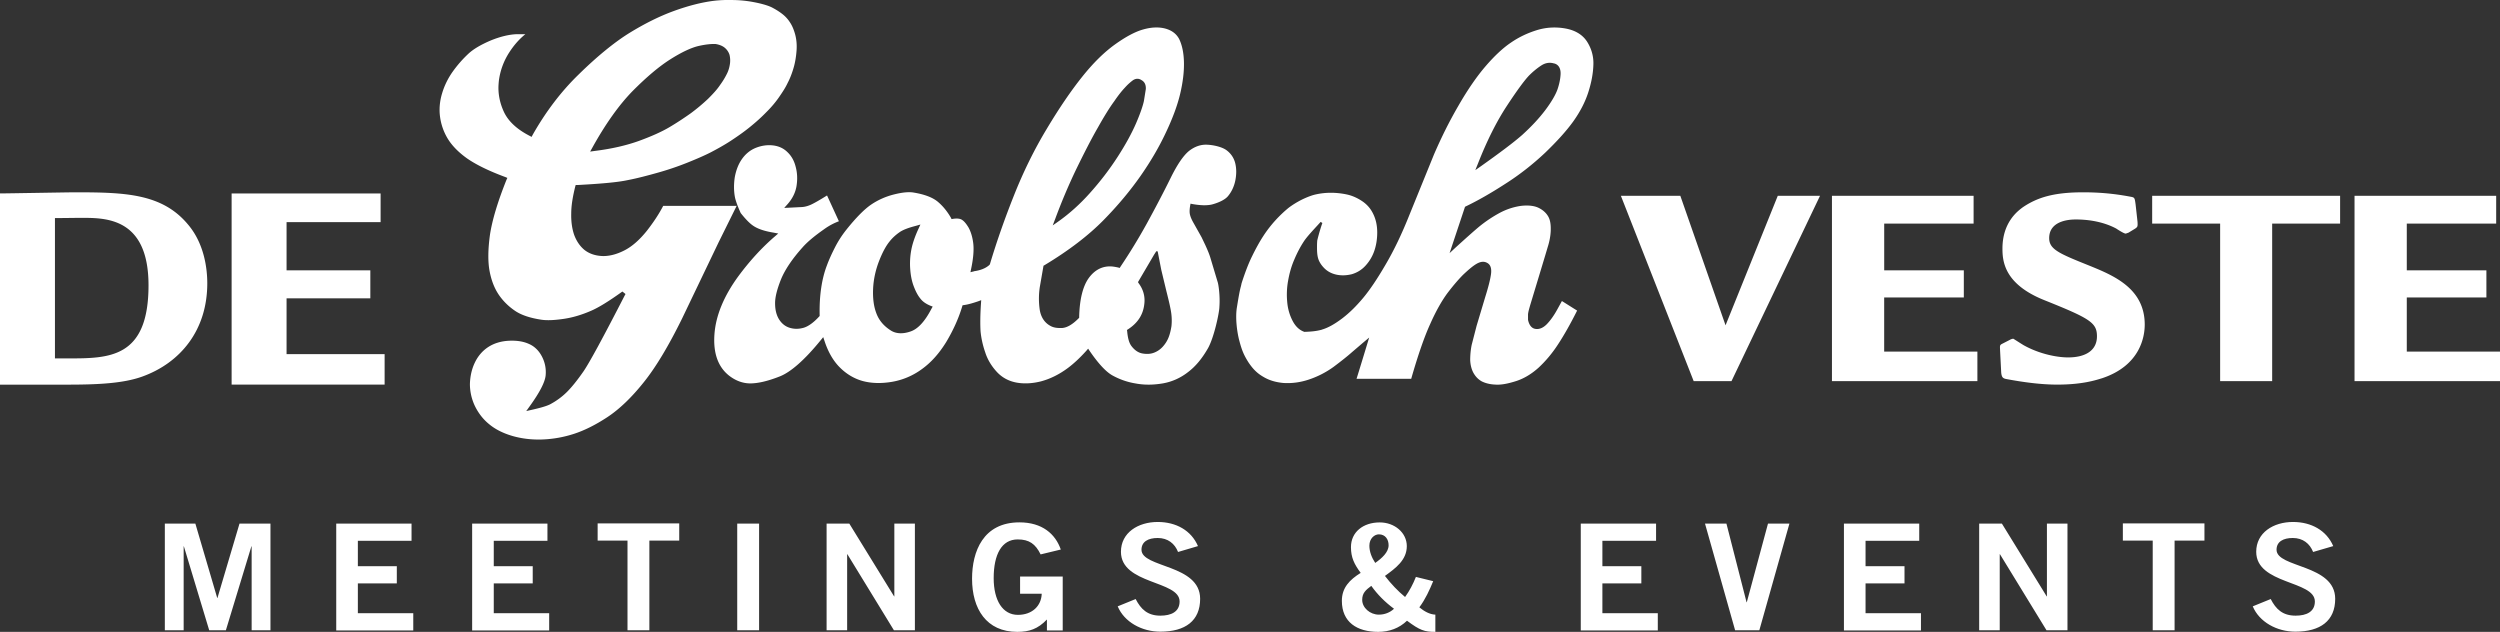
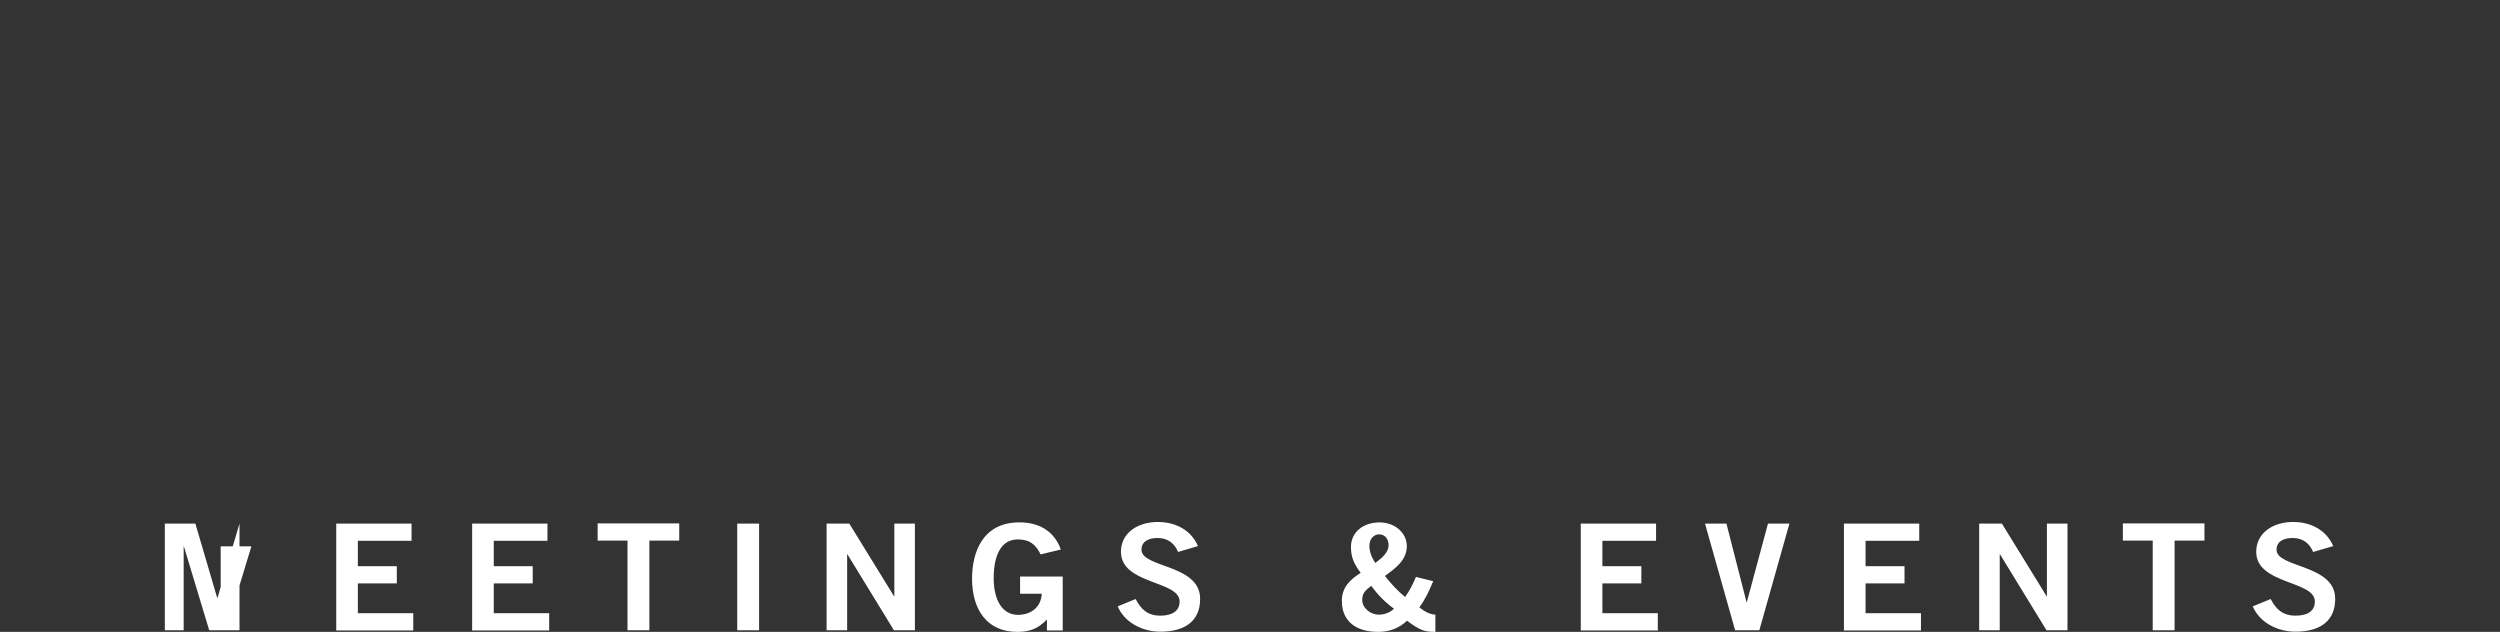
<svg xmlns="http://www.w3.org/2000/svg" viewBox="0 0 91 23">
  <rect x="0" y="0" width="91" height="23" fill="#333333" stroke="none" />
  <g fill="#FFF" fill-rule="nonzero">
-     <path d="M0 7.041C.228 7.041 2.48 7 2.724 7c1.829 0 3.179.041 4.122 1.175.602.71.699 1.632.699 2.138 0 1.713-.984 2.896-2.366 3.394-.699.253-1.642.294-2.724.294H0V7.041zm2 6.005h.471c1.496 0 2.935 0 2.935-2.66C5.407 7.93 3.862 7.93 2.976 7.93c-.276 0-.642.008-.976.008v5.107zM13.854 7.041V8.085h-3.423v1.754h3.049v1.02h-3.049v2.031H14V14H8.431V7.041zM61.164 7.127l1.646 4.714 1.901-4.714h1.538l-3.223 6.747h-1.376L59 7.127zM71.839 7.127V8.139h-3.254v1.7h2.898v.989h-2.899v1.97h3.393v1.076H66.683V7.127zM77.806 8.076c.008.158.008.182-.085.245l-.247.15c-.031.008-.085.032-.101.032-.062 0-.294-.15-.34-.182-.533-.285-1.121-.332-1.469-.332-.139 0-.974 0-.974.68 0 .411.371.562 1.453.997.897.364 2.025.831 2.025 2.151 0 .427-.155 1.479-1.538 1.946-.232.071-.719.237-1.646.237-.595 0-1.237-.087-1.871-.206-.101-.024-.155-.055-.17-.245l-.039-.767c-.008-.206-.023-.221.093-.277l.263-.135c.039-.024.093-.04.124-.04.008 0 .332.213.394.245.572.316 1.206.435 1.6.435.657 0 1.051-.269 1.051-.767 0-.498-.247-.649-1.925-1.321-1.453-.585-1.515-1.416-1.515-1.875 0-.949.549-1.361.742-1.503C74.165 7.182 74.768 7 75.827 7c.811 0 1.376.095 1.754.166.124.024.124.055.155.277l.07.633zM85.18 7.127V8.139h-2.473v5.734h-1.894V8.139H78.339V7.127zM90.861 7.127V8.139h-3.254v1.7h2.898v.989h-2.898v1.97H91v1.076h-5.295V7.127zM19.374 4.935c.478-.85 1.045-1.601 1.694-2.229.656-.643 1.272-1.149 1.823-1.494.559-.345 1.11-.621 1.637-.812.527-.192 1.013-.314 1.435-.368a4.542 4.542 0 01.673-.031c.251 0 .478.023.673.054.365.061.632.138.786.214.162.084.292.169.397.253.105.084.195.184.267.299.073.107.138.26.186.437.049.184.065.383.049.59-.016.214-.049.421-.105.613-.057.199-.13.391-.219.559-.081.176-.195.345-.316.521-.122.176-.276.36-.454.536-.178.184-.381.368-.608.551-.227.184-.47.352-.705.506-.235.153-.486.291-.721.414-.243.123-.527.245-.851.375a10.475 10.475 0 01-1.062.36c-.381.107-.754.207-1.118.276-.357.077-.964.13-1.815.176h-.065l-.016.054c-.089.36-.146.689-.146.981-.008.299.032.559.105.774.081.222.203.406.365.544.17.138.381.214.632.23.243.015.519-.046.81-.192.284-.138.567-.383.843-.728.251-.322.446-.621.592-.904h2.674c-.049.1-.656 1.325-.656 1.325l-1.329 2.773c-.486.988-.956 1.777-1.402 2.329-.446.559-.891.981-1.321 1.264s-.835.483-1.208.605a4.223 4.223 0 01-1.151.207c-.389.015-.762-.031-1.102-.13-.34-.1-.624-.245-.843-.429-.227-.184-.397-.414-.519-.666a1.869 1.869 0 01-.178-.797c.008-.276.065-.536.178-.774.113-.237.276-.429.486-.567.211-.138.462-.214.746-.23.292-.015.535.023.738.115.195.084.357.237.47.452.114.214.162.452.138.697-.024.245-.219.621-.584 1.126l-.122.169.203-.046c.308-.069.519-.13.648-.191a2.594 2.594 0 00.624-.452c.178-.176.381-.429.6-.743.219-.314.729-1.256 1.524-2.804l.016-.023-.113-.092-.024.015c-.47.337-.843.567-1.11.682-.348.153-.689.253-1.013.299-.324.046-.584.061-.794.031-.413-.061-.737-.169-.964-.322-.227-.153-.429-.345-.592-.582-.162-.237-.276-.529-.34-.873-.065-.352-.057-.797.016-1.325.081-.529.284-1.203.6-1.992l.032-.069-.073-.031c-.624-.23-1.094-.467-1.41-.69-.308-.222-.535-.46-.681-.697a2.065 2.065 0 01-.284-.789c-.041-.283-.016-.582.073-.873.089-.299.227-.567.397-.804a4.347 4.347 0 01.551-.628c.186-.176.462-.337.819-.49.357-.145.681-.222.964-.23h.3c-.211.169-.405.383-.584.659-.203.314-.332.659-.381 1.034-.008.084-.016.176-.016.26 0 .291.065.582.195.866.162.352.478.643.94.881l.073.038.024-.046zm6.062-3.263c-.268.061-.616.222-1.029.483-.413.26-.875.651-1.378 1.157-.502.513-.997 1.21-1.475 2.076l-.073.13.162-.023c.632-.077 1.175-.207 1.621-.368.462-.169.835-.337 1.118-.506.284-.169.535-.337.762-.498a6.918 6.918 0 00.624-.521c.186-.184.34-.352.446-.513a2.71 2.71 0 00.251-.414c.057-.115.089-.237.105-.352a.877.877 0 00-.016-.329.55.55 0 00-.17-.253c-.081-.069-.195-.115-.332-.138-.138-.008-.34.008-.616.069zM48.122 11.996c.226-.065.476-.21.741-.411.265-.202.515-.452.757-.742.242-.29.515-.694.819-1.218.304-.516.593-1.122.866-1.808l.889-2.187c.25-.581.546-1.186.889-1.775.343-.597.679-1.081.999-1.452.32-.371.632-.662.921-.855.281-.194.601-.347.944-.452.343-.105.694-.121 1.046-.057.343.065.601.218.765.46.164.25.25.532.242.839-.008.323-.07.662-.187 1.025-.117.363-.304.718-.546 1.057-.25.347-.593.726-1.03 1.146-.437.411-.928.799-1.451 1.13-.523.339-1.006.613-1.428.815l-.031.016-.562 1.687.226-.21c.382-.347.671-.605.866-.767a4.796 4.796 0 01.71-.476c.25-.137.515-.226.788-.266.265-.032.491-.008.655.073.164.081.281.194.351.323.062.113.086.258.086.419v.081c-.008.202-.047.404-.109.597 0 0-.023.089-.64 2.122-.039.137-.07.242-.078.331v.202c.055.258.187.323.289.331.133.016.273-.048.398-.177.117-.121.25-.298.382-.541 0 0 .125-.226.164-.298.055.032.499.315.554.347-.242.484-.476.896-.687 1.218-.218.339-.46.621-.71.855-.25.226-.523.395-.819.492-.304.097-.554.145-.764.129-.203-.008-.374-.056-.499-.121-.125-.073-.218-.169-.296-.307-.07-.129-.109-.29-.117-.46 0-.177.015-.363.054-.557l.179-.694.312-1.041c.117-.371.187-.654.211-.831.031-.218-.016-.355-.14-.42-.117-.065-.25-.048-.406.048-.133.081-.281.21-.453.371-.164.161-.359.387-.57.662-.211.282-.429.662-.64 1.138-.211.46-.445 1.13-.694 2.001h-1.99c.031-.089.46-1.501.46-1.501l-.211.177-.406.347c-.172.153-.406.339-.687.549a3.323 3.323 0 01-.905.46c-.32.105-.616.137-.905.121-.281-.024-.53-.097-.741-.226-.226-.129-.382-.29-.538-.524-.164-.258-.242-.436-.336-.799-.062-.226-.156-.775-.086-1.202.078-.484.109-.637.148-.775l.023-.105c.117-.363.242-.702.382-.984.141-.29.281-.541.413-.742a4.447 4.447 0 01.445-.573 4.574 4.574 0 01.468-.444c.148-.113.32-.218.499-.307.187-.089.351-.153.507-.186a2.52 2.52 0 01.538-.057c.203 0 .406.024.593.065.179.04.367.121.546.242.179.121.312.274.406.476.094.194.14.42.14.662 0 .25-.039.476-.109.678a1.527 1.527 0 01-.32.533c-.14.153-.304.25-.491.307-.195.048-.382.057-.57.016-.179-.04-.328-.121-.445-.242-.117-.121-.195-.25-.226-.387-.023-.097-.031-.21-.031-.347 0-.081 0-.161.008-.258 0-.016.094-.387.187-.645l-.062-.04-.125.137c-.148.161-.374.404-.476.557-.14.21-.257.436-.359.678-.109.25-.179.508-.226.775-.047.258-.055.524-.031.775.023.258.094.484.195.678.109.21.25.339.429.403.203-.008.406-.016.64-.081zm7.989-9.618c-.125.081-.273.194-.429.347-.156.153-.429.516-.827 1.121-.382.581-.733 1.283-1.053 2.098l-.101.25.218-.153c.671-.476 1.178-.855 1.49-1.13.328-.298.609-.597.835-.896.226-.299.374-.557.445-.75.07-.202.109-.395.117-.573.008-.29-.156-.371-.257-.387-.148-.04-.296-.016-.437.073z" />
-     <path d="M35.455 9.873c.232-.032.417-.105.548-.219l.008-.008.015-.016.008-.016c.239-.801.533-1.643.872-2.494.34-.858.741-1.676 1.196-2.429.455-.761.888-1.393 1.289-1.895.394-.494.795-.891 1.189-1.174.394-.283.741-.469 1.034-.55.286-.081.556-.097.803-.032.239.065.409.194.509.389.1.21.162.486.17.834.008.348-.039.737-.139 1.158-.1.421-.278.899-.525 1.417-.247.526-.556 1.052-.919 1.571-.363.518-.81 1.061-1.351 1.611s-1.258 1.101-2.146 1.635l-.031.016-.008.041-.131.753a2.845 2.845 0 000 .809c.046.283.185.486.409.599.108.057.247.073.417.065.177-.016.37-.13.587-.348l.023-.024v-.032c.015-.631.131-1.101.34-1.401.208-.291.471-.437.78-.437.085 0 .185.016.301.041l.054.016.031-.049a20.991 20.991 0 00.949-1.554c.332-.607.625-1.166.872-1.668.239-.486.463-.818.672-.988.208-.162.425-.235.648-.227.239.008.556.081.718.202.162.121.27.283.317.478.046.194.046.405 0 .631-.046.219-.139.413-.27.567-.123.146-.394.251-.587.3-.185.041-.417.032-.695-.016l-.077-.016-.015.081c-.015.097-.023.186-.015.259.008.081.046.194.123.332l.309.55.139.291c.077.17.147.332.193.494l.255.85c.023.057.093.478.062.899 0 .194-.193 1.125-.424 1.522-.216.372-.44.64-.703.842-.286.227-.602.364-.926.421-.332.057-.656.065-.973.008a2.611 2.611 0 01-.872-.299c-.232-.13-.509-.429-.826-.891l-.054-.081-.062.073c-.247.275-.471.478-.664.623-.324.243-.656.405-.988.494-.324.081-.633.097-.919.04-.278-.057-.509-.186-.695-.389-.185-.202-.332-.437-.417-.704-.093-.267-.147-.526-.17-.761-.015-.235-.015-.583.015-1.02l.008-.121-.108.041c-.216.073-.386.121-.525.138l-.046.008-.015.049c-.131.437-.332.874-.579 1.287-.255.413-.548.745-.888.988-.332.243-.703.397-1.088.462-.386.065-.749.057-1.073-.032-.317-.089-.61-.267-.857-.526-.224-.235-.401-.55-.525-.931l-.046-.138-.093.113c-.587.721-1.096 1.166-1.498 1.32-.432.17-.787.251-1.065.251-.27 0-.533-.097-.772-.283-.401-.316-.579-.818-.533-1.49.046-.688.34-1.401.872-2.129.401-.542.841-1.028 1.32-1.441l.131-.113-.17-.032c-.309-.049-.556-.13-.718-.235-.131-.081-.293-.243-.478-.478-.108-.235-.178-.429-.208-.567-.046-.235-.046-.486-.008-.737.046-.251.131-.478.263-.664.131-.186.301-.324.502-.405.201-.081.417-.113.625-.089.208.024.386.105.525.243.147.138.247.316.301.534.062.227.07.462.031.704-.039.235-.147.453-.317.648l-.131.146.185-.008.471-.024c.108-.008.216-.04.324-.089.139-.065.332-.178.579-.332.031.065.401.874.432.939-.154.057-.34.146-.54.291-.347.243-.61.462-.78.656-.386.429-.648.826-.787 1.166-.139.348-.216.64-.216.866v.008c0 .227.046.421.139.575.1.162.232.267.394.316.162.049.324.049.502 0 .17-.049.363-.186.564-.405l.023-.024v-.032c-.015-.712.077-1.32.262-1.805.077-.21.177-.429.293-.656a3.806 3.806 0 01.417-.648c.355-.445.664-.753.903-.915.263-.178.548-.3.842-.372.293-.073.533-.097.71-.065.394.065.687.178.872.332.193.162.347.356.479.583l.023.049.054-.008c.154-.024.263-.008.332.04.077.049.154.146.232.275.077.138.139.324.17.559.031.235.008.559-.077.955l-.023.113.131-.032zm5.766-6.938a1.914 1.914 0 00-.278.259c-.1.105-.232.267-.386.494-.162.219-.363.542-.594.955-.239.413-.502.931-.795 1.53a21.249 21.249 0 00-.756 1.789l-.093.243.208-.146c.401-.283.787-.631 1.135-1.02.386-.429.726-.874 1.019-1.328.293-.453.517-.866.671-1.222.154-.356.247-.631.286-.81l.07-.437c.008-.146-.039-.259-.154-.324-.108-.073-.224-.065-.332.016zm-7.889 5.287c-.278.073-.471.146-.594.235-.139.097-.262.21-.363.34-.131.162-.262.405-.386.729-.123.324-.193.656-.208.988-.015.34.023.64.116.882.093.259.27.469.525.631.185.121.432.138.718.04.27-.089.525-.364.764-.826l.046-.081-.085-.032c-.154-.065-.278-.146-.363-.259-.1-.121-.177-.275-.247-.462-.07-.186-.108-.397-.123-.615a2.696 2.696 0 01.039-.696c.039-.21.123-.47.262-.769l.07-.154-.17.049zm8.684 1.036l-.594 1.012.031.049c.162.219.232.47.201.737-.039.389-.232.696-.594.931l-.039.024.008.049c.023.251.07.421.154.534.116.154.255.251.417.275.154.024.286.016.409-.032a.825.825 0 00.324-.227c.093-.105.162-.219.208-.34.046-.121.077-.251.1-.397a1.996 1.996 0 00-.008-.478c-.023-.17-.085-.437-.177-.801l-.185-.769-.131-.672-.023-.008c-.023-.008-.023-.008-.1.113z" />
    <g>
-       <path d="M6 22.941v-3.882h1.111l.796 2.708h.008l.803-2.708h1.127v3.882h-.685v-3.055H9.151l-.929 3.055h-.607l-.922-3.055h-.008v3.055zM12.239 22.941v-3.882H14.98v.627h-1.954v.923h1.418v.627h-1.418v1.085h2.017v.627h-2.804zM17.186 22.941v-3.882h2.741v.627h-1.954v.923h1.418v.627h-1.418v1.085h2.017v.627h-2.804zM24.724 19.052v.627h-1.087v3.262h-.796v-3.262h-1.087v-.627zM26.835 22.941v-3.882h.796v3.882zM30.088 22.941v-3.882h.827l1.631 2.65h.008V19.059h.748v3.882h-.764l-1.694-2.768h-.008v2.768zM37.879 20.181c-.189-.384-.417-.546-.835-.546-.583 0-.874.546-.874 1.41 0 .819.331 1.336.882 1.336.52 0 .851-.325.867-.768h-.788v-.627h1.552v1.963h-.575v-.399c-.331.347-.646.45-1.079.45-1.126 0-1.646-.841-1.646-1.934 0-.989.402-2.052 1.725-2.052.827 0 1.308.421 1.505.989l-.733.177zM42.881 20.092c-.118-.303-.37-.509-.74-.509-.347 0-.591.133-.591.428 0 .664 2.135.524 2.135 1.786 0 .797-.536 1.196-1.449 1.196-.677 0-1.315-.354-1.552-.922l.654-.266c.189.369.433.605.898.605.394 0 .701-.14.701-.517 0-.767-2.135-.613-2.135-1.808 0-.694.622-1.085 1.339-1.085.67 0 1.221.31 1.465.878l-.725.214zM52.168 21.155c-.134.325-.284.657-.504.952.181.148.378.258.583.266V23c-.394 0-.559-.052-1.032-.406-.283.273-.646.406-1.048.406-.772 0-1.323-.354-1.323-1.129 0-.48.283-.767.685-1.018-.229-.31-.354-.553-.354-.937 0-.546.441-.9 1.048-.9.543 0 .985.376.985.863 0 .509-.41.804-.796 1.085.221.288.473.553.733.767.165-.229.291-.472.394-.731l.63.155zm-1.977 1.218c.205 0 .402-.074.551-.214-.331-.244-.607-.524-.827-.834-.197.148-.331.258-.331.509 0 .288.284.539.607.539zm-.134-1.882c.244-.17.488-.391.488-.642 0-.214-.118-.399-.354-.399-.158 0-.346.148-.346.413 0 .221.087.435.213.627zM57.54 22.941v-3.882h2.741v.627h-1.954v.923h1.418v.627h-1.418v1.085h2.017v.627h-2.804zM62.062 19.059h.78l.733 2.864h.008l.772-2.864h.78l-1.095 3.882h-.882zM67.119 22.941v-3.882H69.86v.627h-1.954v.923h1.418v.627h-1.418v1.085h2.017v.627H67.119zM72.042 22.941v-3.882h.827l1.631 2.65h.008V19.059h.748v3.882h-.764l-1.694-2.768h-.008v2.768zM80.242 19.052v.627h-1.087v3.262h-.796v-3.262h-1.087v-.627zM84.197 20.092c-.118-.303-.37-.509-.74-.509-.347 0-.591.133-.591.428 0 .664 2.135.524 2.135 1.786 0 .797-.536 1.196-1.449 1.196-.677 0-1.315-.354-1.552-.922l.654-.266c.189.369.433.605.906.605.394 0 .701-.14.701-.517 0-.767-2.135-.613-2.135-1.808 0-.694.622-1.085 1.339-1.085.669 0 1.221.31 1.465.878l-.733.214z" />
+       <path d="M6 22.941v-3.882h1.111l.796 2.708h.008l.803-2.708v3.882h-.685v-3.055H9.151l-.929 3.055h-.607l-.922-3.055h-.008v3.055zM12.239 22.941v-3.882H14.98v.627h-1.954v.923h1.418v.627h-1.418v1.085h2.017v.627h-2.804zM17.186 22.941v-3.882h2.741v.627h-1.954v.923h1.418v.627h-1.418v1.085h2.017v.627h-2.804zM24.724 19.052v.627h-1.087v3.262h-.796v-3.262h-1.087v-.627zM26.835 22.941v-3.882h.796v3.882zM30.088 22.941v-3.882h.827l1.631 2.65h.008V19.059h.748v3.882h-.764l-1.694-2.768h-.008v2.768zM37.879 20.181c-.189-.384-.417-.546-.835-.546-.583 0-.874.546-.874 1.41 0 .819.331 1.336.882 1.336.52 0 .851-.325.867-.768h-.788v-.627h1.552v1.963h-.575v-.399c-.331.347-.646.45-1.079.45-1.126 0-1.646-.841-1.646-1.934 0-.989.402-2.052 1.725-2.052.827 0 1.308.421 1.505.989l-.733.177zM42.881 20.092c-.118-.303-.37-.509-.74-.509-.347 0-.591.133-.591.428 0 .664 2.135.524 2.135 1.786 0 .797-.536 1.196-1.449 1.196-.677 0-1.315-.354-1.552-.922l.654-.266c.189.369.433.605.898.605.394 0 .701-.14.701-.517 0-.767-2.135-.613-2.135-1.808 0-.694.622-1.085 1.339-1.085.67 0 1.221.31 1.465.878l-.725.214zM52.168 21.155c-.134.325-.284.657-.504.952.181.148.378.258.583.266V23c-.394 0-.559-.052-1.032-.406-.283.273-.646.406-1.048.406-.772 0-1.323-.354-1.323-1.129 0-.48.283-.767.685-1.018-.229-.31-.354-.553-.354-.937 0-.546.441-.9 1.048-.9.543 0 .985.376.985.863 0 .509-.41.804-.796 1.085.221.288.473.553.733.767.165-.229.291-.472.394-.731l.63.155zm-1.977 1.218c.205 0 .402-.074.551-.214-.331-.244-.607-.524-.827-.834-.197.148-.331.258-.331.509 0 .288.284.539.607.539zm-.134-1.882c.244-.17.488-.391.488-.642 0-.214-.118-.399-.354-.399-.158 0-.346.148-.346.413 0 .221.087.435.213.627zM57.54 22.941v-3.882h2.741v.627h-1.954v.923h1.418v.627h-1.418v1.085h2.017v.627h-2.804zM62.062 19.059h.78l.733 2.864h.008l.772-2.864h.78l-1.095 3.882h-.882zM67.119 22.941v-3.882H69.86v.627h-1.954v.923h1.418v.627h-1.418v1.085h2.017v.627H67.119zM72.042 22.941v-3.882h.827l1.631 2.65h.008V19.059h.748v3.882h-.764l-1.694-2.768h-.008v2.768zM80.242 19.052v.627h-1.087v3.262h-.796v-3.262h-1.087v-.627zM84.197 20.092c-.118-.303-.37-.509-.74-.509-.347 0-.591.133-.591.428 0 .664 2.135.524 2.135 1.786 0 .797-.536 1.196-1.449 1.196-.677 0-1.315-.354-1.552-.922l.654-.266c.189.369.433.605.906.605.394 0 .701-.14.701-.517 0-.767-2.135-.613-2.135-1.808 0-.694.622-1.085 1.339-1.085.669 0 1.221.31 1.465.878l-.733.214z" />
    </g>
  </g>
</svg>